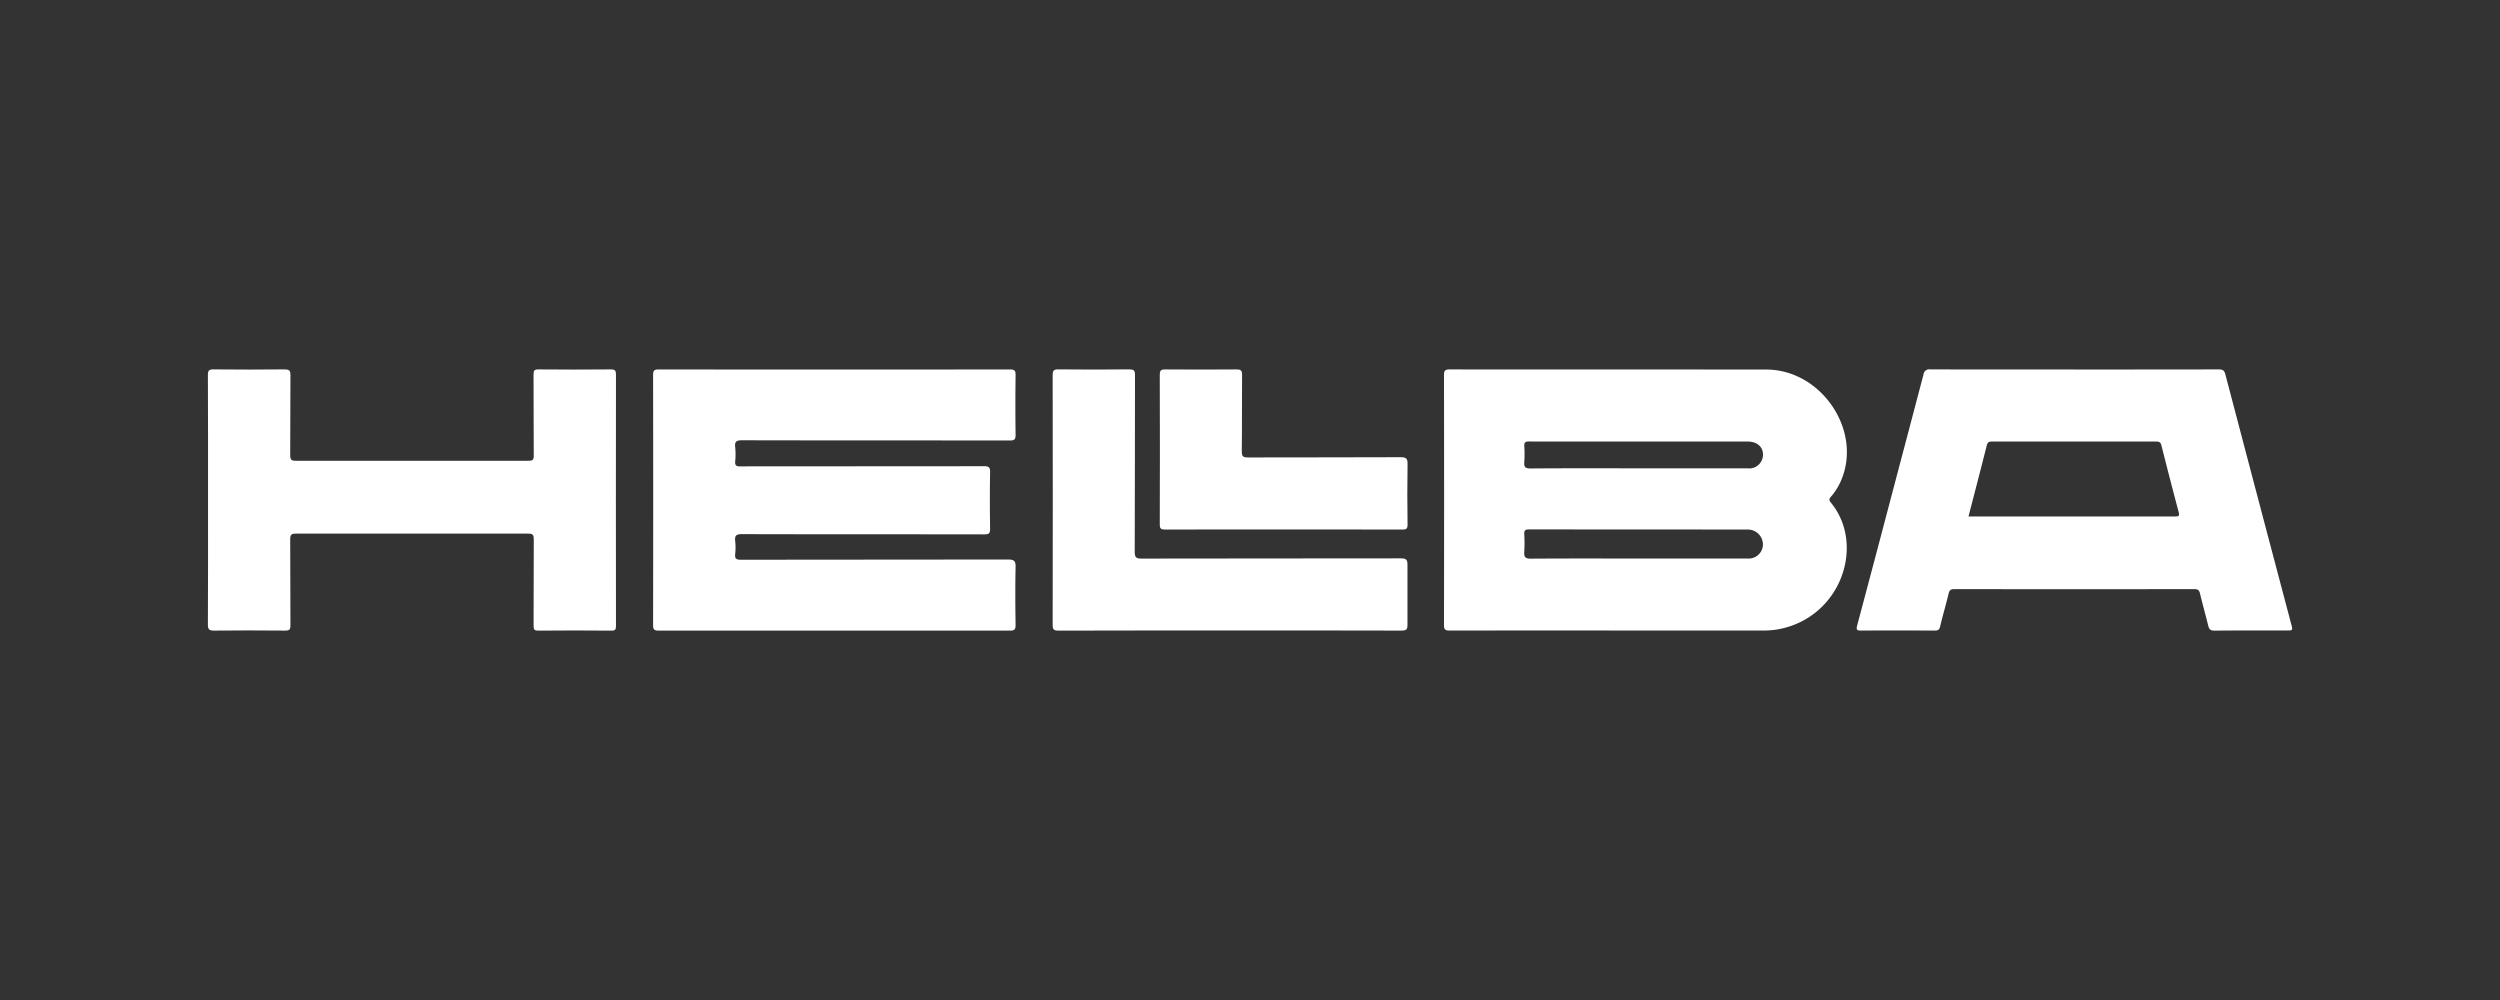
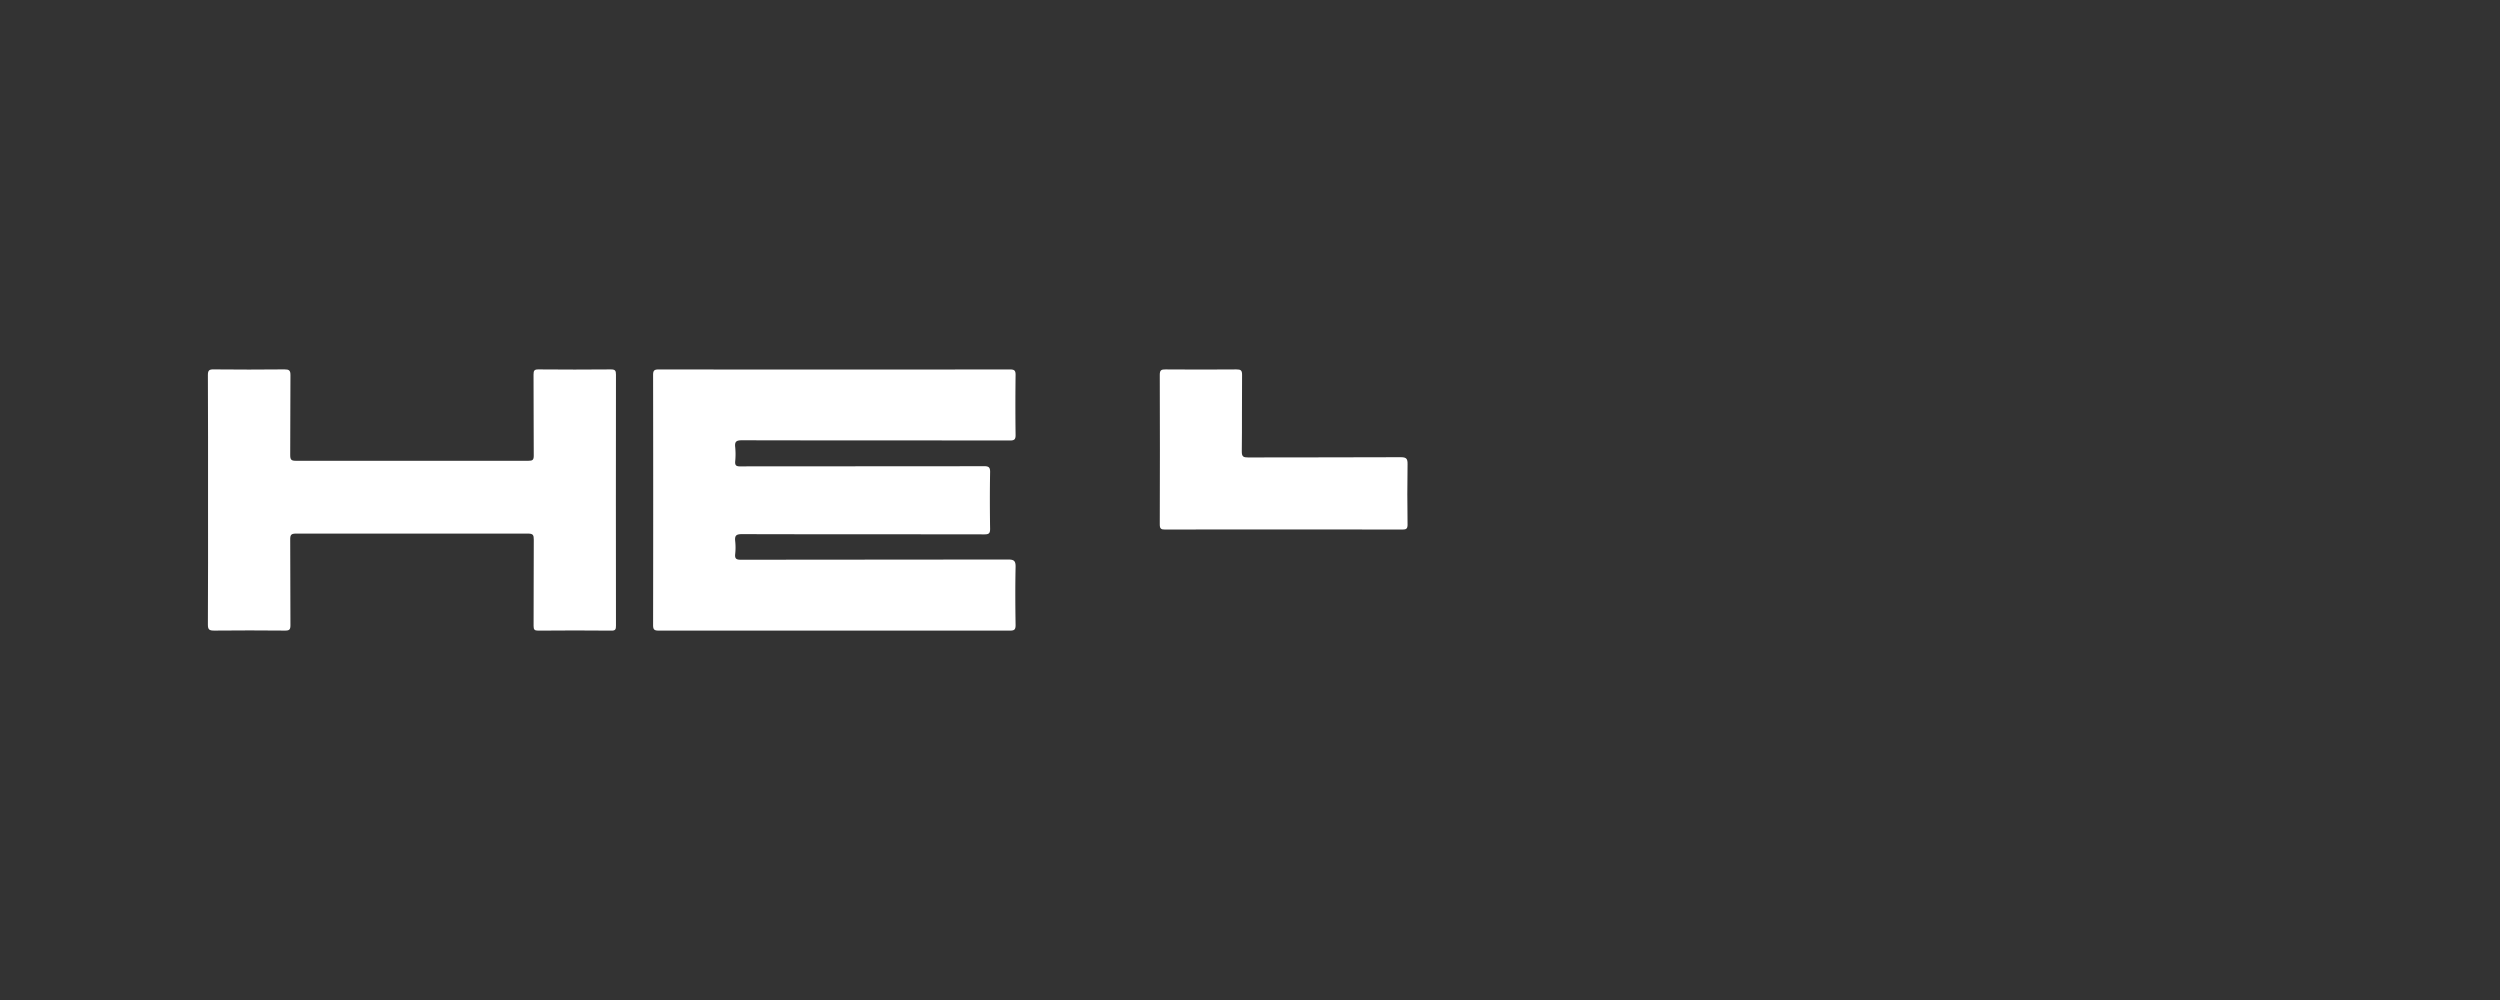
<svg xmlns="http://www.w3.org/2000/svg" width="200" height="80" viewBox="0 0 200 80">
  <rect x="0" y="0" width="200" height="80" fill="#333333" stroke="none" />
  <g id="HellBa-logo_weiss" transform="translate(-712 -2211.146)">
-     <path id="_200x80" data-name="200x80" d="M0,0H200V80H0Z" transform="translate(712 2211.146)" fill="#fff" opacity="0" />
    <g id="hellba_logo" transform="translate(926.464 1776.924)">
-       <path id="Pfad_13" data-name="Pfad 13" d="M528.2,20.9q-6.379,0-12.759.007c-.345,0-.463-.066-.462-.443q.019-10,0-20c0-.369.107-.447.458-.447,8.444.01,16.889,0,25.333.011,4.323.006,7.6,4.729,6.05,8.692a4.91,4.91,0,0,1-.892,1.489c-.157.177-.145.286,0,.461,2.8,3.4.8,9.233-4.239,10.142a6.648,6.648,0,0,1-1.191.092q-6.149,0-12.3,0m2.332-5.761q4.353,0,8.706,0a1.143,1.143,0,0,0,1.26-1.111,1.207,1.207,0,0,0-1.242-1.206q-8.752-.007-17.5-.01c-.3,0-.361.107-.352.374a13.145,13.145,0,0,1,0,1.425c-.029.41.082.544.521.541,2.871-.021,5.742-.011,8.613-.011m.009-7.214q4.371,0,8.742,0A1.1,1.1,0,0,0,540.5,6.881c.024-.659-.461-1.094-1.241-1.095q-7.086,0-14.172,0c-1.1,0-2.209.007-3.313-.005-.274,0-.386.068-.371.359a10.014,10.014,0,0,1,0,1.285c-.03.389.065.518.493.515,2.883-.023,5.767-.012,8.65-.012" transform="translate(-613.924 463.759)" fill="#fff" />
      <path id="Pfad_14" data-name="Pfad 14" d="M185.931,20.906c-.358,0-.449-.087-.448-.447q.017-10,0-20c0-.362.093-.445.449-.445q14.049.016,28.1,0c.362,0,.454.091.45.45q-.031,2.391,0,4.782c.005.368-.1.453-.459.452-7.139-.011-14.279,0-21.419-.018-.433,0-.606.082-.553.542a5.97,5.97,0,0,1,0,1.148c-.026.33.091.4.408.4,2.257-.014,15.246,0,19.484-.018.408,0,.51.1.5.5-.026,1.5-.023,3,0,4.506.005.362-.092.45-.452.45-6.464-.012-12.928,0-19.392-.019-.439,0-.6.094-.55.547a4.83,4.83,0,0,1,0,1.056c-.039.38.114.446.46.445l21.373-.018c.477,0,.609.113.6.595-.033,1.548-.024,3.1,0,4.644,0,.361-.092.45-.451.449Z" transform="translate(-347.699 463.764)" fill="#fff" />
-       <path id="Pfad_15" data-name="Pfad 15" d="M704.4.016c3.838,0,7.677,0,11.515-.008.318,0,.443.085.524.394q2.622,9.985,5.265,19.964c.139.527.138.529-.381.529-1.919,0-3.838-.008-5.757.009-.3,0-.424-.089-.493-.374-.208-.862-.451-1.716-.658-2.578-.064-.267-.16-.368-.454-.368q-9.6.015-19.207,0c-.291,0-.39.092-.456.367-.209.877-.469,1.743-.677,2.621-.064.269-.176.331-.434.329-1.965-.01-3.93-.015-5.9,0-.376,0-.378-.119-.3-.421q1.39-5.209,2.76-10.423,1.272-4.812,2.54-9.626a.466.466,0,0,1,.545-.426c3.854.015,7.707.009,11.561.009m-8.511,11.758,16.537,0c.242,0,.373-.016.292-.324Q712,8.771,711.323,6.08c-.061-.239-.165-.3-.408-.3H697.833c-.222,0-.4-.013-.476.287-.471,1.883-.964,3.761-1.468,5.711" transform="translate(-752.875 463.767)" fill="#fff" />
      <path id="Pfad_16" data-name="Pfad 16" d="M.012,10.437C.012,7.111.018,3.785,0,.459,0,.1.094,0,.455.008q2.832.029,5.665,0c.371,0,.49.069.485.467-.022,2.13,0,4.261-.019,6.391,0,.354.081.454.447.453H25.64c.338,0,.432-.069.429-.42-.019-2.161,0-4.322-.017-6.483,0-.312.061-.41.394-.407q2.9.026,5.8,0c.333,0,.4.1.4.41q-.013,10.047,0,20.094c0,.276-.035.4-.365.393q-2.924-.028-5.849,0c-.3,0-.377-.078-.376-.377.013-2.3,0-4.6.015-6.9,0-.358-.049-.487-.457-.486H7.051c-.4,0-.468.112-.465.481.018,2.284,0,4.567.018,6.851,0,.346-.085.431-.43.428q-2.832-.028-5.665,0c-.389,0-.512-.068-.509-.49.021-3.326.012-6.652.012-9.978" transform="translate(-197.833 463.766)" fill="#fff" />
-       <path id="Pfad_17" data-name="Pfad 17" d="M366.145,20.89c-4.574,0-9.148-.006-13.722.01-.389,0-.469-.1-.468-.475q.019-9.976,0-19.951c0-.379.083-.478.47-.474,1.888.023,3.776.019,5.663,0,.349,0,.454.072.453.441-.014,4.72,0,9.439-.022,14.159,0,.461.132.538.559.537,6.907-.014,13.814-.007,20.721-.018.4,0,.549.073.54.517l0,4.781c.005.376-.08.482-.471.481-4.574-.015-9.148-.01-13.722-.01" transform="translate(-482.206 463.772)" fill="#fff" />
      <path id="Pfad_18" data-name="Pfad 18" d="M406.488,12.818c-3.163,0-6.326-.006-9.489.008-.337,0-.431-.07-.43-.421q.021-5.978,0-11.957c0-.385.128-.436.462-.433q2.833.022,5.665,0c.343,0,.461.062.457.438-.022,2.039.005,4.078-.022,6.116-.006.429.13.489.512.488,4.069-.013,8.138,0,12.206-.02.457,0,.551.128.543.561-.028,1.609-.021,3.219,0,4.828,0,.33-.1.4-.412.4-3.163-.011-6.326-.007-9.489-.007" transform="translate(-518.251 463.761)" fill="#fff" />
    </g>
  </g>
</svg>